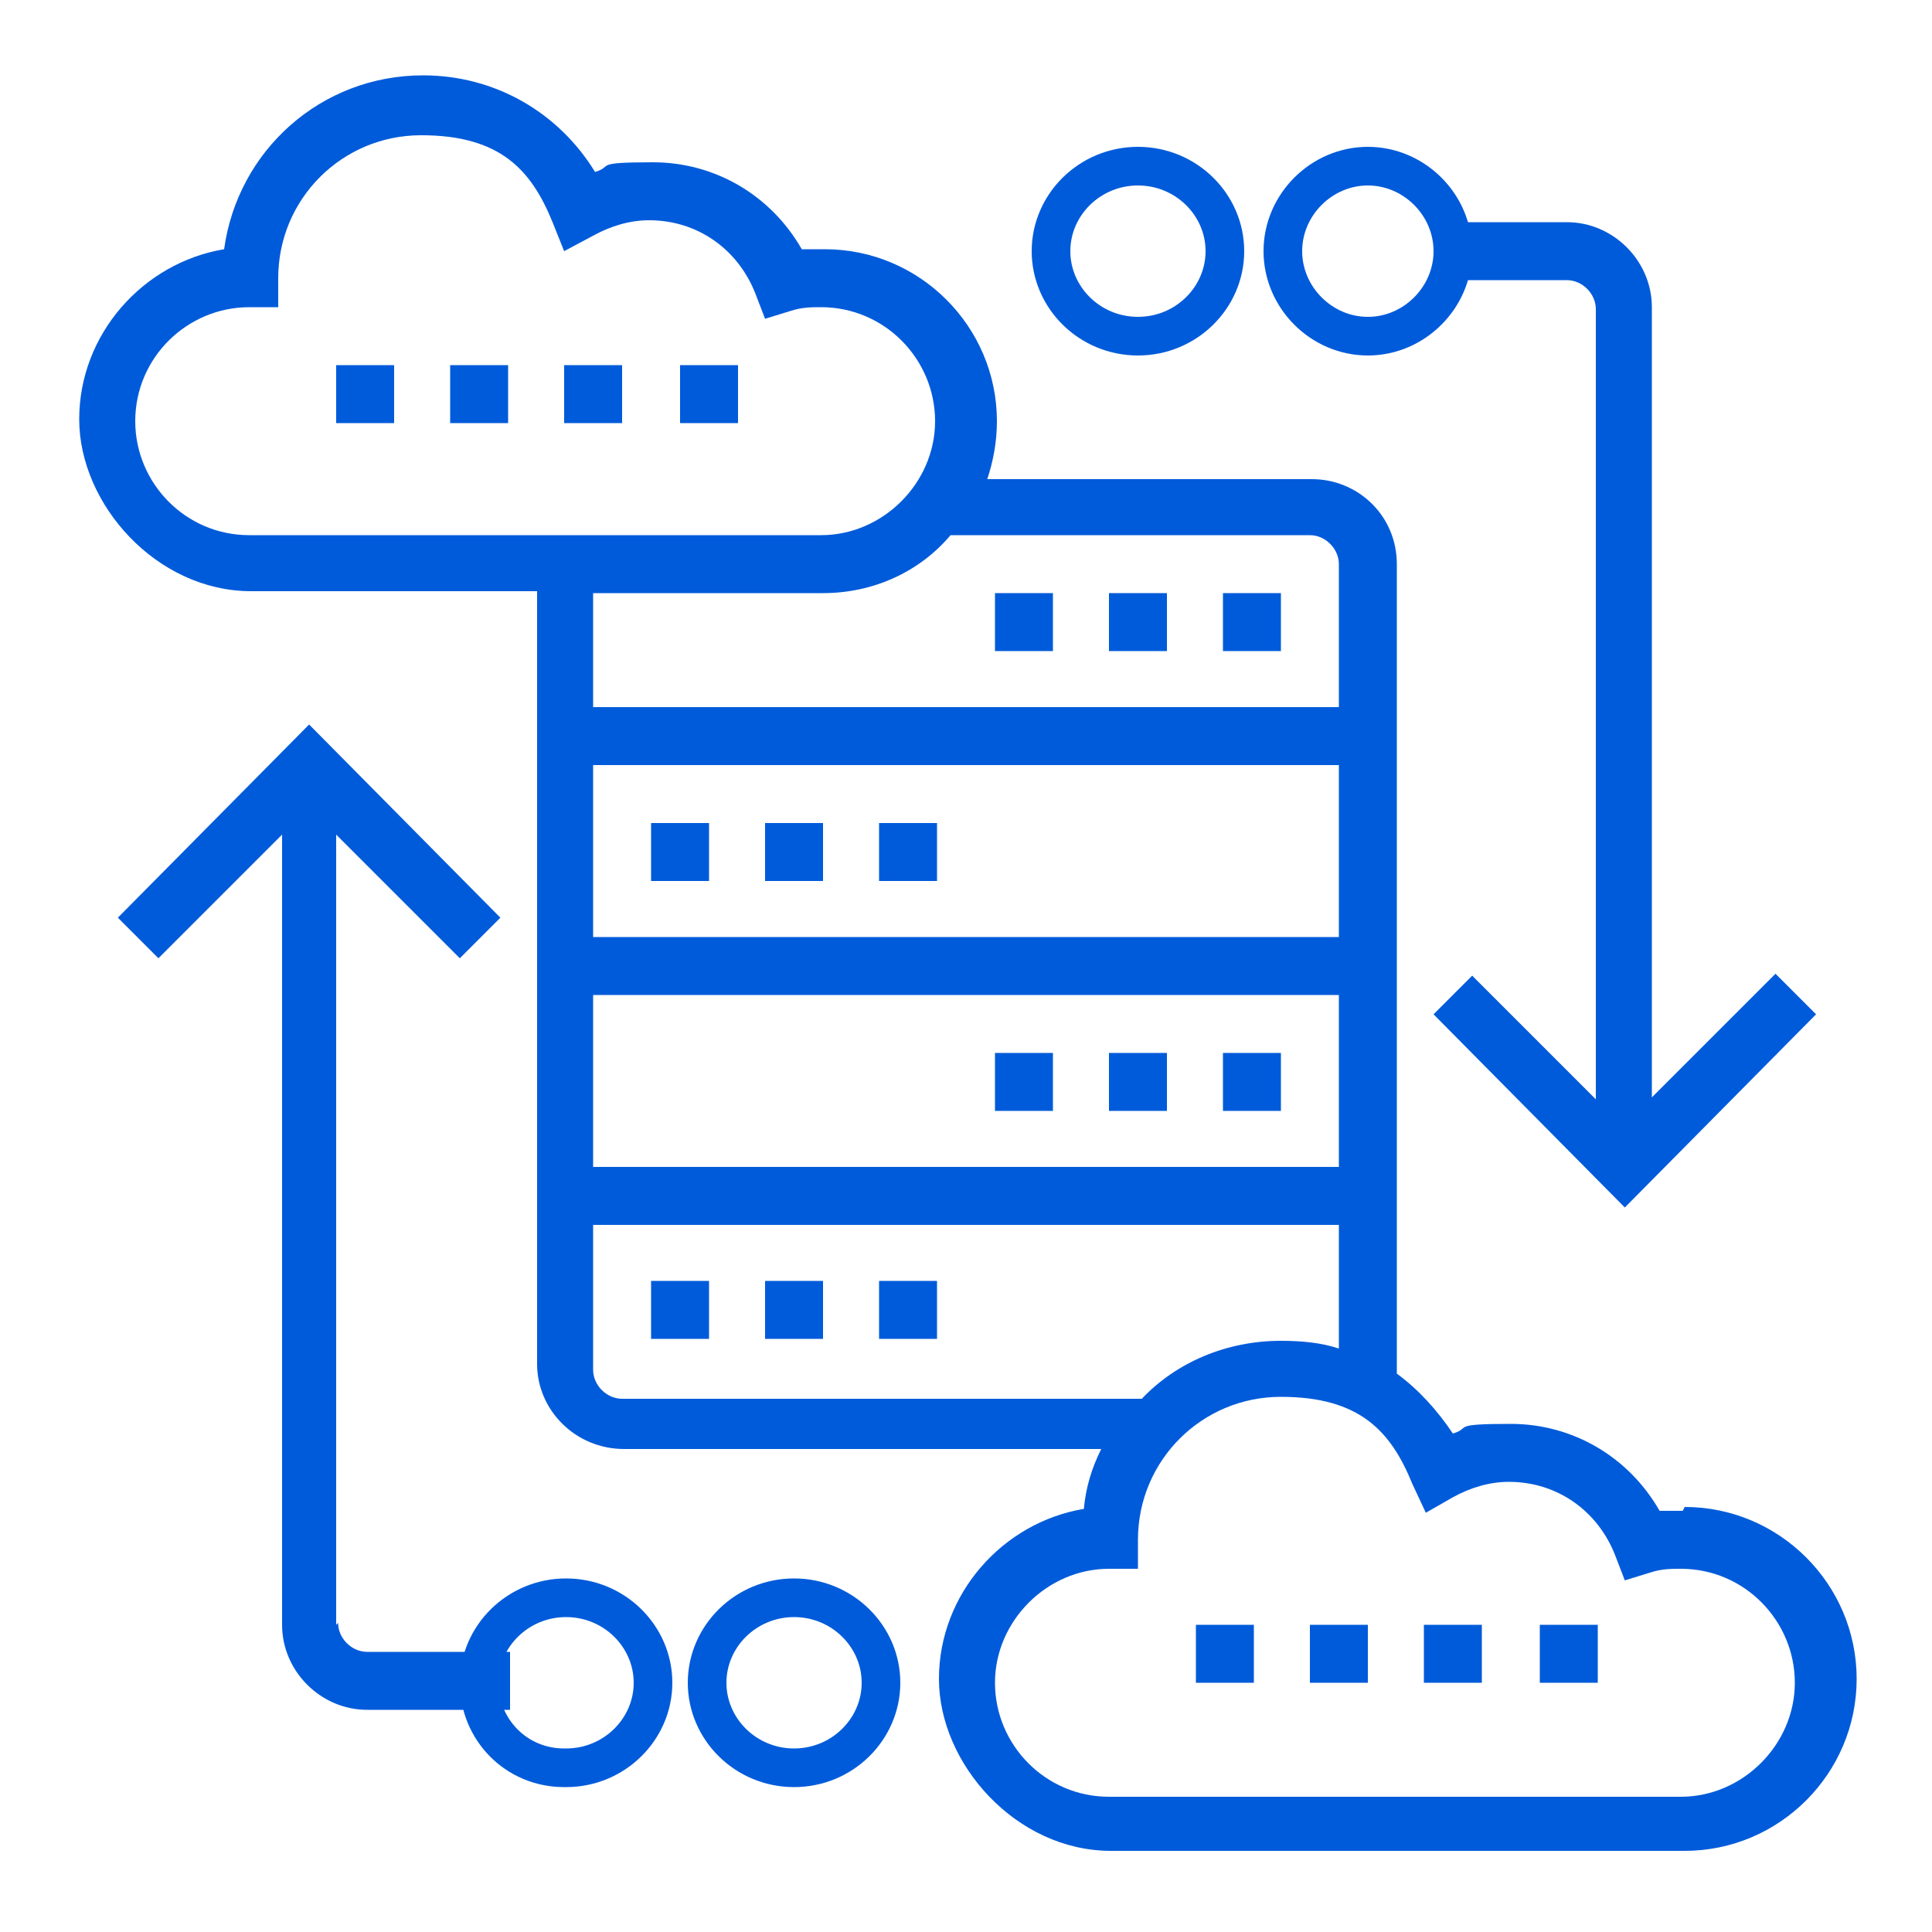
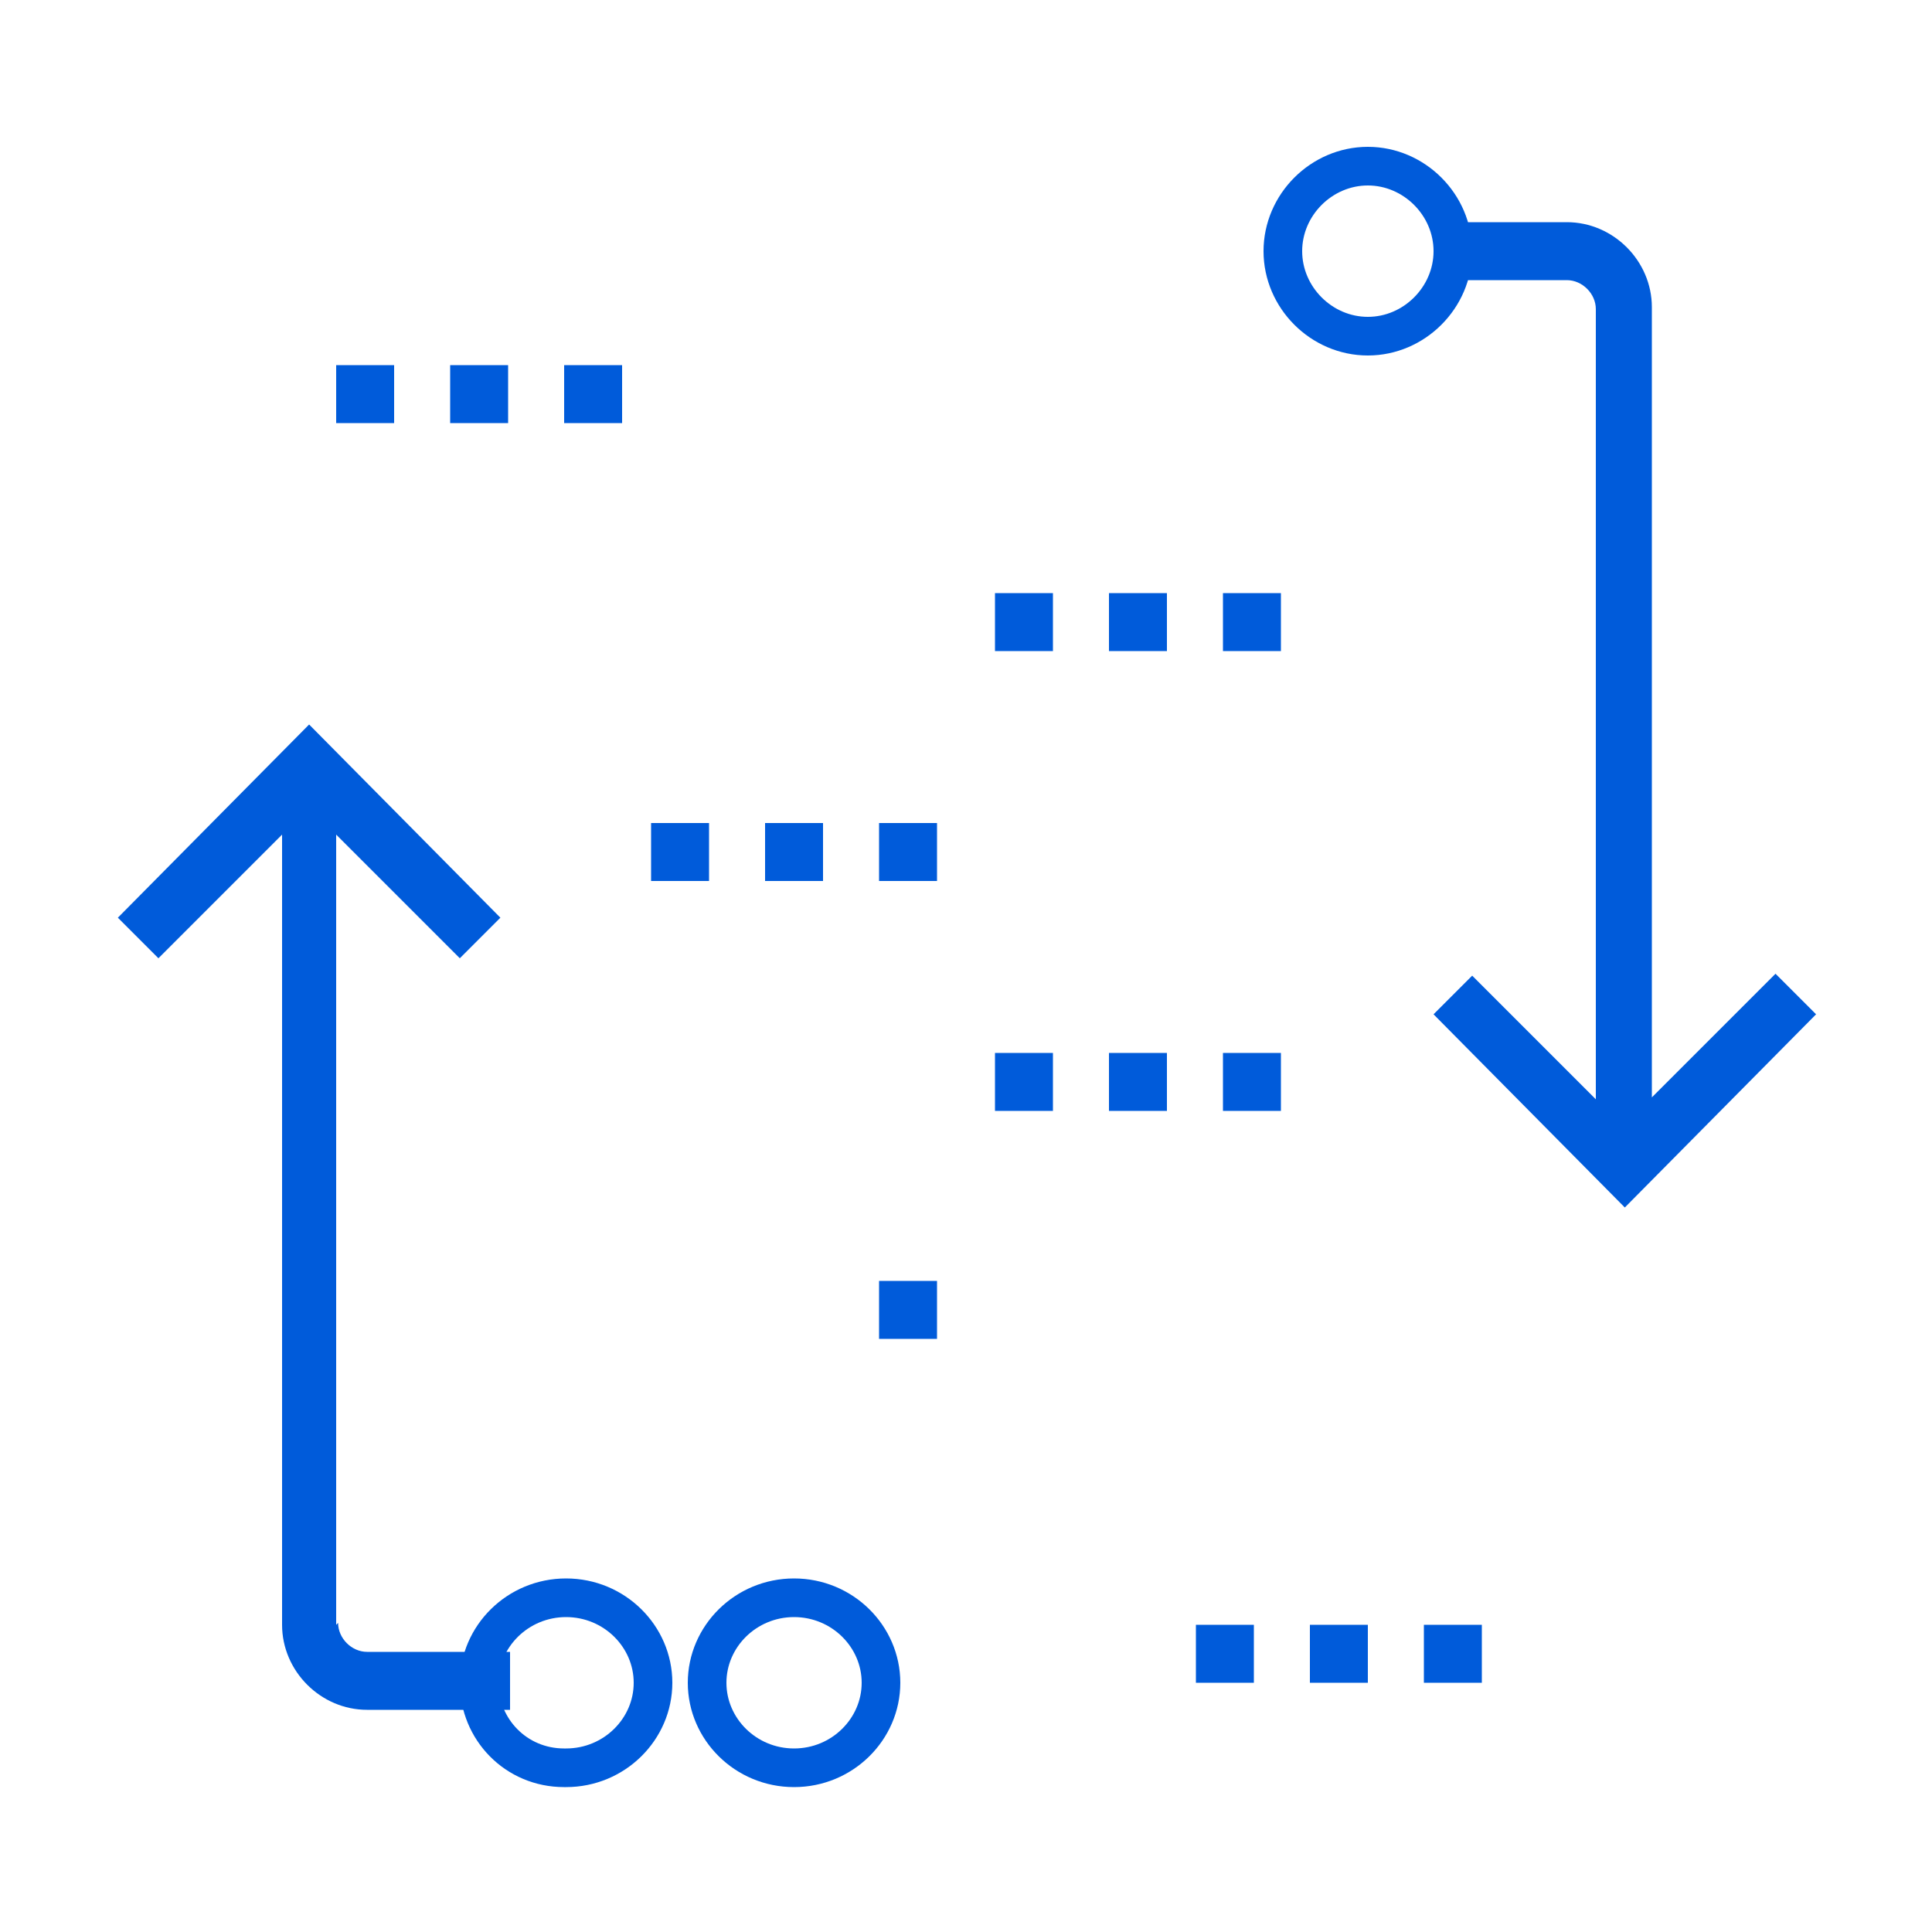
<svg xmlns="http://www.w3.org/2000/svg" version="1.1" viewBox="0 0 100 100">
  <defs>
    <style>
      .cls-1 {
        fill: #005bda;
      }

      .cls-2 {
        fill: none;
        stroke: #005bda;
        stroke-miterlimit: 10;
        stroke-width: 2px;
      }
    </style>
  </defs>
  <g>
    <g id="Layer_1">
      <g>
        <path class="cls-2" d="M41.1,91.5c-2.5,0-4.5-2-4.5-4.4s2-4.4,4.5-4.4,4.5,2,4.5,4.4-2,4.4-4.5,4.4Z" />
-         <path class="cls-2" d="M58.9,17.4c-2.5,0-4.5-2-4.5-4.4s2-4.4,4.5-4.4,4.5,2,4.5,4.4-2,4.4-4.5,4.4Z" />
        <path class="cls-2" d="M70.8,17.4c-2.4,0-4.4-2-4.4-4.4s2-4.4,4.4-4.4,4.4,2,4.4,4.4-2,4.4-4.4,4.4Z" />
        <g>
          <path class="cls-1" d="M39.6,42.6h3v3h-3v-3Z" />
          <path class="cls-1" d="M45.5,42.6h3v3h-3v-3Z" />
          <path class="cls-1" d="M33.7,42.6h3v3h-3v-3Z" />
          <path class="cls-1" d="M45.5,66.3h3v3h-3v-3Z" />
-           <path class="cls-1" d="M33.7,66.3h3v3h-3v-3Z" />
-           <path class="cls-1" d="M39.6,66.3h3v3h-3v-3Z" />
+           <path class="cls-1" d="M33.7,66.3h3h-3v-3Z" />
          <path class="cls-1" d="M63.3,30.7h3v3h-3v-3Z" />
          <path class="cls-1" d="M57.4,30.7h3v3h-3v-3Z" />
          <path class="cls-1" d="M51.5,30.7h3v3h-3v-3Z" />
          <path class="cls-1" d="M51.5,54.5h3v3h-3v-3Z" />
          <path class="cls-1" d="M63.3,54.5h3v3h-3v-3Z" />
          <path class="cls-1" d="M57.4,54.5h3v3h-3v-3Z" />
          <path class="cls-1" d="M17.4,84.1v-40.9l6.4,6.4,2.1-2.1-9.9-10-9.9,10,2.1,2.1,6.4-6.4v40.9c0,2.4,2,4.4,4.4,4.4h7.4v-3h-7.4c-.8,0-1.5-.7-1.5-1.5h0Z" />
          <path class="cls-1" d="M76.3,50.4l-2.1,2.1,9.9,10,9.9-10-2.1-2.1-6.4,6.4V15.9c0-2.4-2-4.4-4.4-4.4h-6.2c.2.5.3,1,.3,1.5s-.1,1-.3,1.5h6.2c.8,0,1.5.7,1.5,1.5v40.9l-6.4-6.4h0Z" />
-           <path class="cls-1" d="M87.1,78.2c-.4,0-.8,0-1.2,0-1.6-2.8-4.5-4.5-7.7-4.5s-2,.2-3,.5c-.8-1.2-1.8-2.3-2.9-3.1V29.2c0-2.5-2-4.4-4.4-4.4h-16.8c.3-.9.5-1.9.5-3,0-4.9-4-8.9-8.9-8.9s-.8,0-1.2,0c-1.6-2.8-4.5-4.5-7.7-4.5s-2,.2-3,.5c-1.9-3.1-5.2-5-8.9-5-5.3,0-9.6,3.9-10.3,9-4.2.7-7.5,4.4-7.5,8.8s4,8.9,8.9,8.9h14.8v40c0,2.4,2,4.4,4.5,4.4h24.7c-.5,1-.8,2-.9,3.1-4.2.7-7.5,4.4-7.5,8.8s4,8.9,8.9,8.9h29.7c4.9,0,8.9-4,8.9-8.9s-4-8.9-8.9-8.9h0ZM69.3,60.4H30.7v-8.9h38.6s0,8.9,0,8.9ZM30.7,48.5v-8.9h38.6v8.9s-38.6,0-38.6,0ZM7,21.8c0-3.3,2.7-5.9,5.9-5.9h1.5v-1.5c0-4.1,3.3-7.4,7.4-7.4s5.7,1.8,6.8,4.5l.6,1.5,1.5-.8c.9-.5,1.9-.8,2.9-.8,2.5,0,4.6,1.5,5.5,3.8l.5,1.3,1.3-.4c.6-.2,1.1-.2,1.6-.2,3.3,0,5.9,2.7,5.9,5.9s-2.7,5.9-5.9,5.9H12.9c-3.3,0-5.9-2.7-5.9-5.9h0ZM42.6,30.7c2.6,0,5-1.1,6.6-3h18.6c.8,0,1.5.7,1.5,1.5v7.4H30.7v-5.9h11.9ZM30.7,70.8v-7.4h38.6v6.4c-.9-.3-1.9-.4-3-.4-2.8,0-5.4,1.1-7.2,3h-26.9c-.8,0-1.5-.7-1.5-1.5h0ZM87.1,93h-29.7c-3.3,0-5.9-2.7-5.9-5.9s2.7-5.9,5.9-5.9h1.5v-1.5c0-4.1,3.3-7.4,7.4-7.4s5.7,1.8,6.8,4.5l.7,1.5,1.4-.8c.9-.5,1.9-.8,2.9-.8,2.5,0,4.6,1.5,5.5,3.8l.5,1.3,1.3-.4c.6-.2,1.1-.2,1.6-.2,3.3,0,5.9,2.7,5.9,5.9s-2.7,5.9-5.9,5.9h0Z" />
-           <path class="cls-1" d="M79.7,84.1h3v3h-3v-3Z" />
          <path class="cls-1" d="M73.7,84.1h3v3h-3v-3Z" />
          <path class="cls-1" d="M67.8,84.1h3v3h-3v-3Z" />
          <path class="cls-1" d="M61.9,84.1h3v3h-3v-3Z" />
          <path class="cls-1" d="M29.2,18.9h3v3h-3v-3Z" />
          <path class="cls-1" d="M23.3,18.9h3v3h-3v-3Z" />
          <path class="cls-1" d="M17.4,18.9h3v3h-3v-3Z" />
-           <path class="cls-1" d="M35.2,18.9h3v3h-3v-3Z" />
        </g>
        <path class="cls-2" d="M29.2,91.5c-2.5,0-4.4-2-4.4-4.4s2-4.4,4.5-4.4,4.5,2,4.5,4.4-2,4.4-4.5,4.4Z" />
      </g>
    </g>
  </g>
</svg>